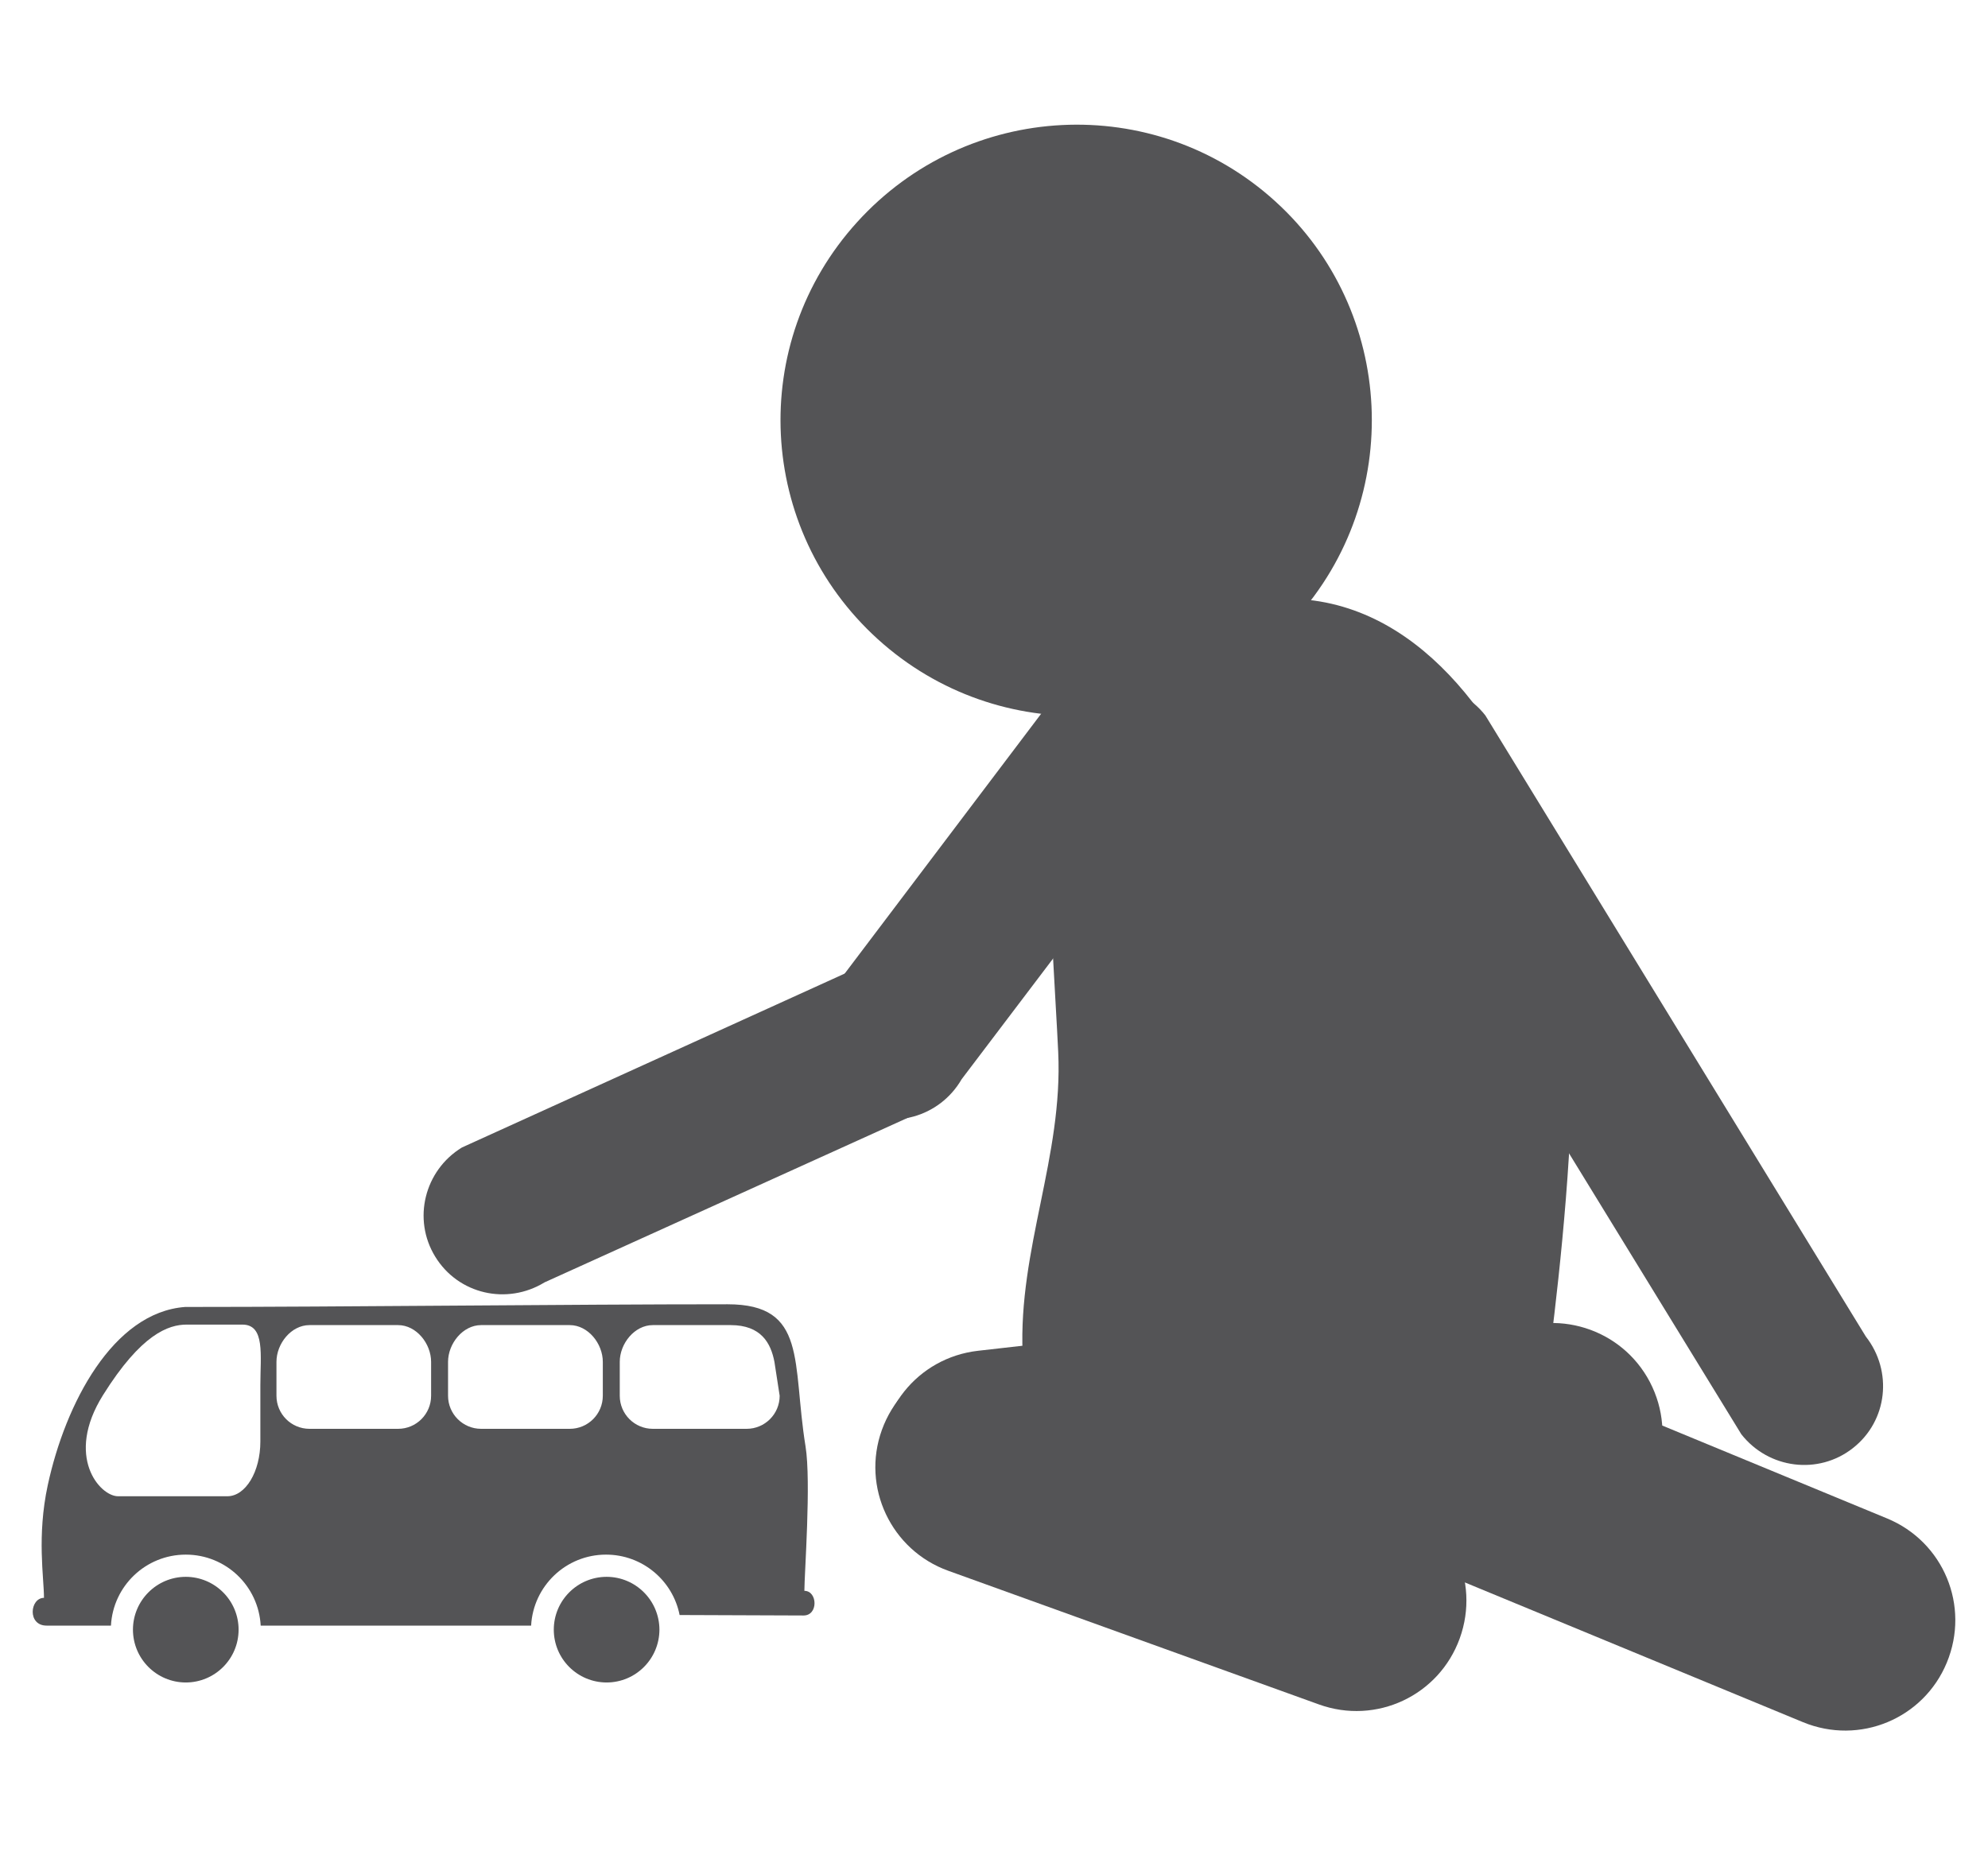
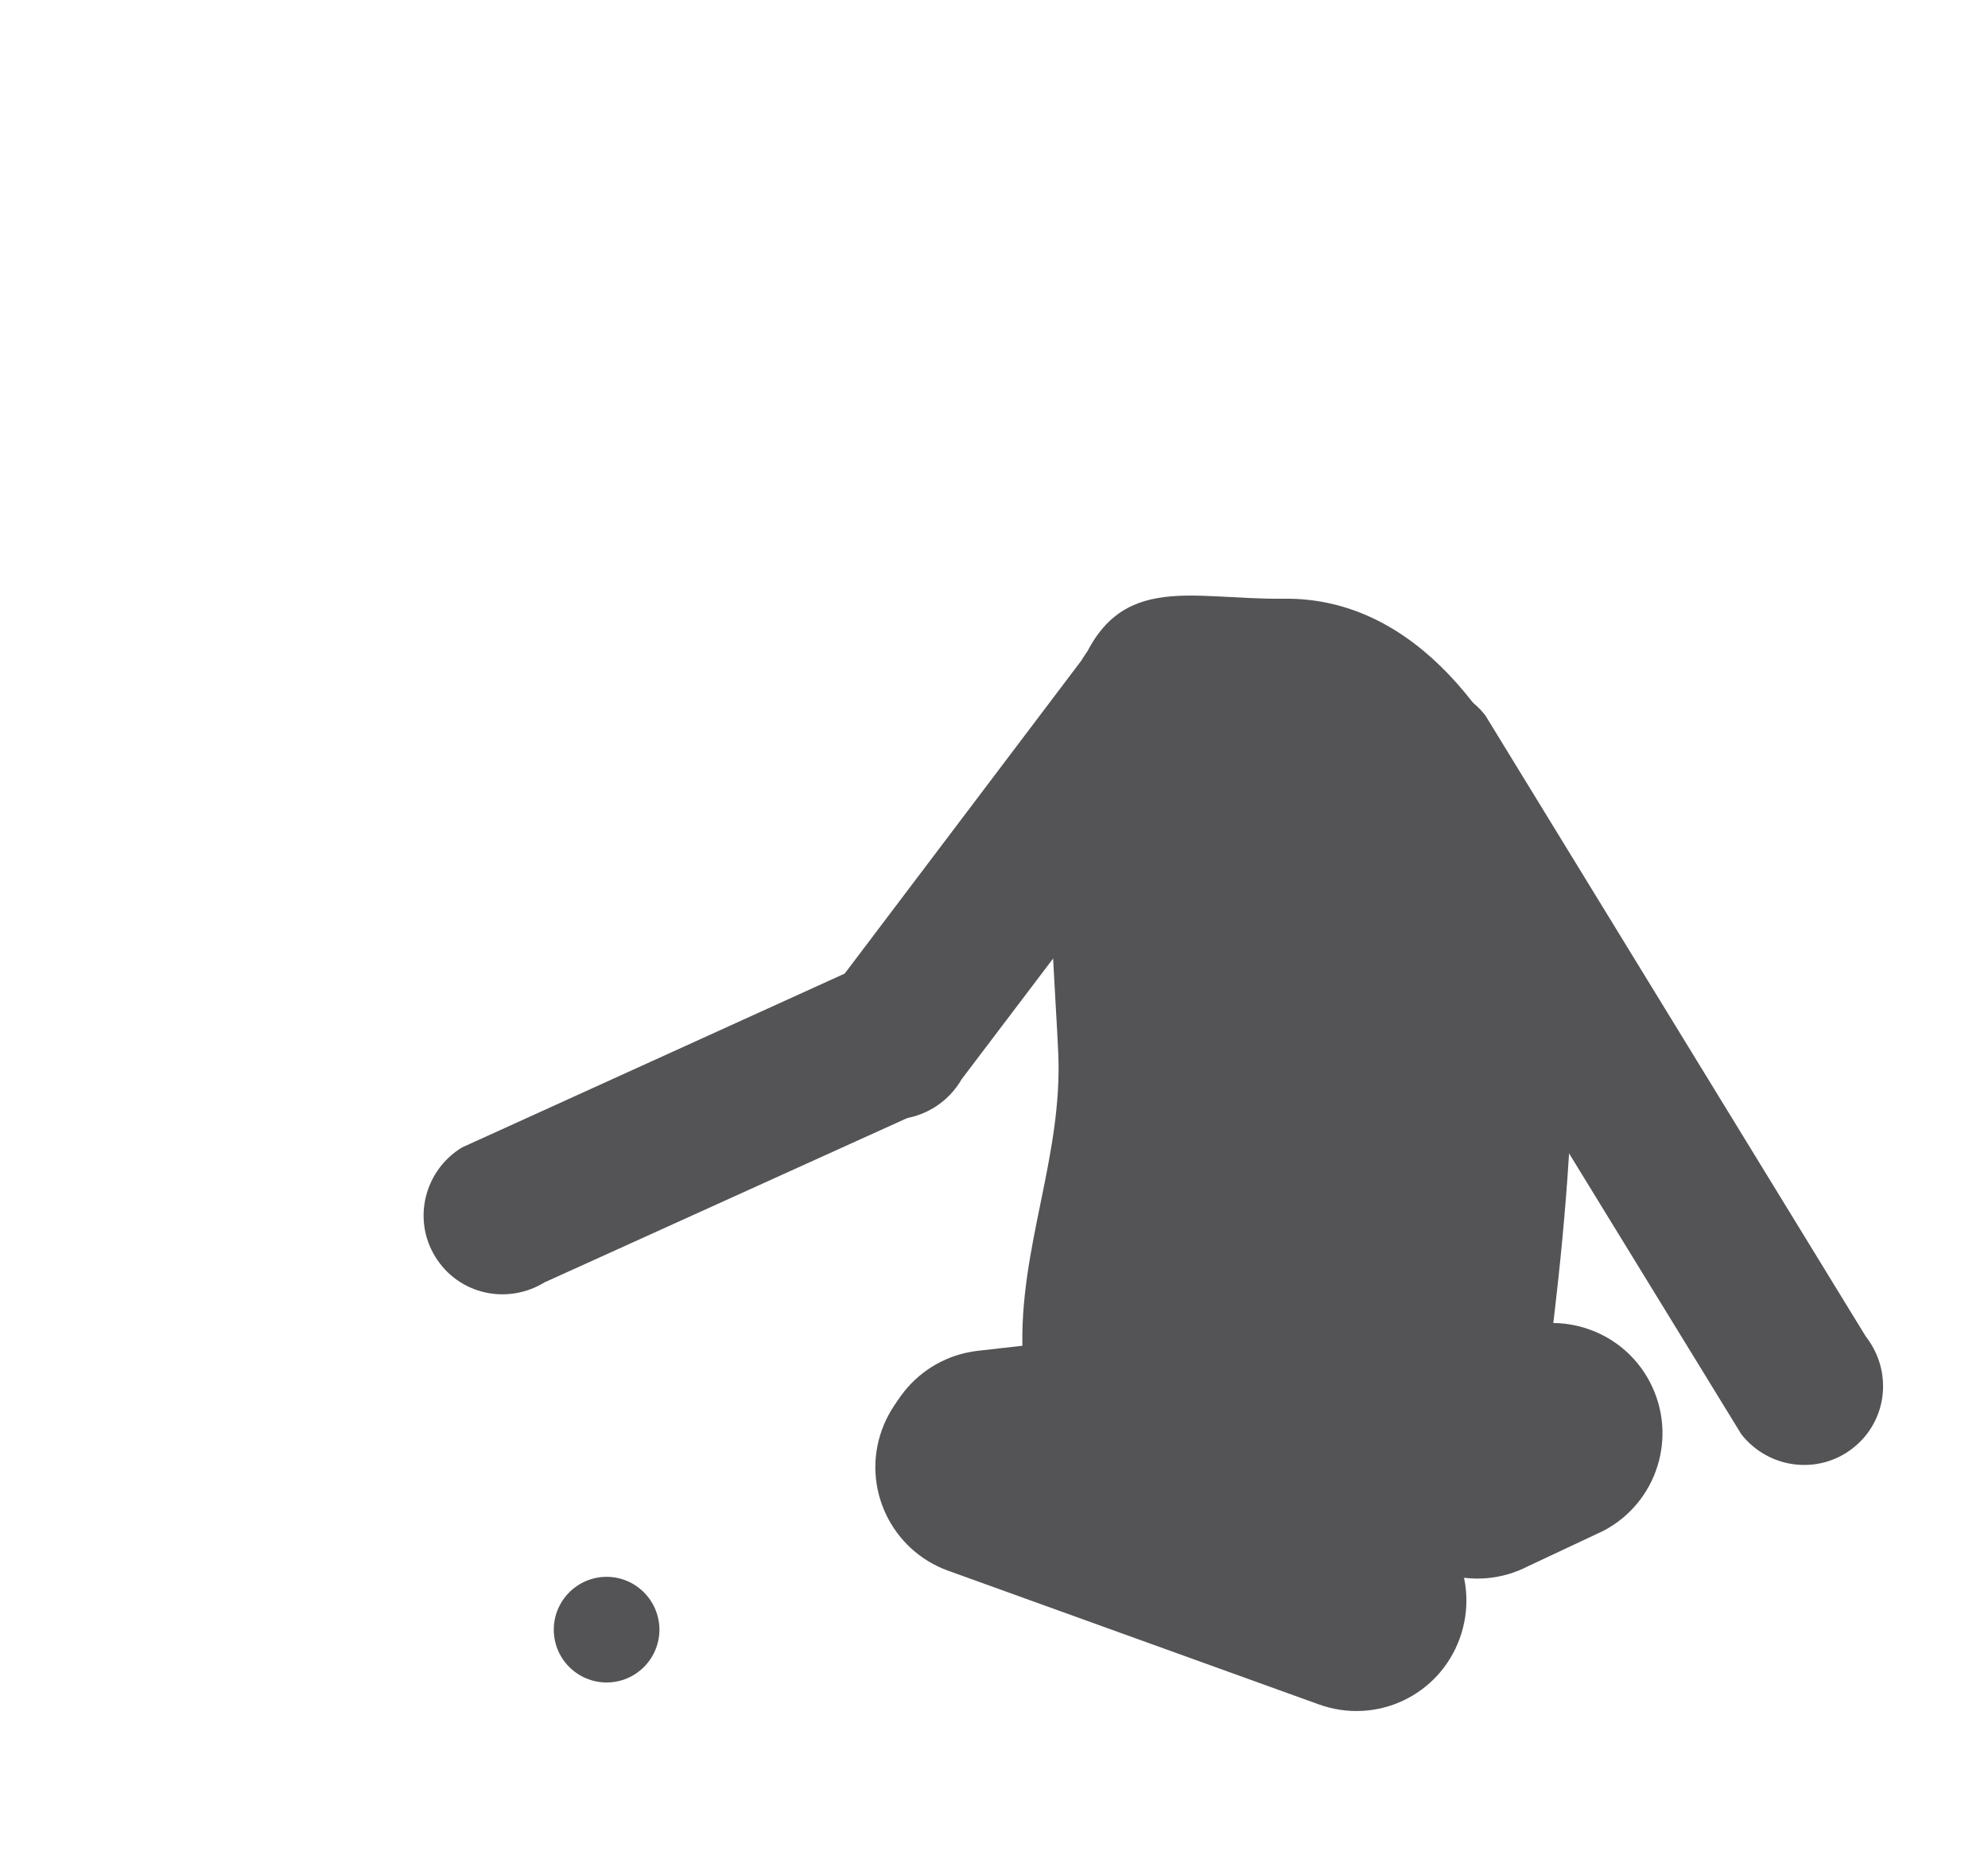
<svg xmlns="http://www.w3.org/2000/svg" xmlns:xlink="http://www.w3.org/1999/xlink" version="1.1" id="Layer_1" x="0px" y="0px" width="85.039px" height="79.37px" viewBox="-1.398 -5.333 85.039 79.37" enable-background="new -1.398 -5.333 85.039 79.37" xml:space="preserve">
  <g>
    <g>
      <defs>
        <rect id="SVGID_1_2-6tuoi" width="82.242" height="68.704" />
      </defs>
      <clipPath id="SVGID_2_2-6tuoi">
        <use xlink:href="#SVGID_1_2-6tuoi" overflow="visible" />
      </clipPath>
      <path clip-path="url(#SVGID_2_2-6tuoi)" fill="#545456" d="M39.738,40.836c-0.943,1.629-3.001,2.209-4.637,1.265    c-1.624-0.938-2.165-3.021-1.222-4.651l10.982-14.527c0.947-1.634,3.005-2.175,4.621-1.24c1.644,0.949,2.201,3.003,1.256,4.637    L39.738,40.836z" />
    </g>
    <g>
      <defs>
        <rect id="SVGID_3_2-6tuoi" width="82.242" height="68.704" />
      </defs>
      <clipPath id="SVGID_4_2-6tuoi">
        <use xlink:href="#SVGID_3_2-6tuoi" overflow="visible" />
      </clipPath>
      <path clip-path="url(#SVGID_4_2-6tuoi)" fill="#545456" d="M78.414,51.844c1.161,1.482,0.936,3.609-0.553,4.775    c-1.473,1.159-3.606,0.889-4.771-0.592l-16.29-26.563c-1.164-1.486-0.902-3.598,0.567-4.752c1.489-1.17,3.606-0.926,4.772,0.56    L78.414,51.844z" />
    </g>
    <g>
      <defs>
        <rect id="SVGID_5_2-6tuoi" width="82.242" height="68.704" />
      </defs>
      <clipPath id="SVGID_6_2-6tuoi">
        <use xlink:href="#SVGID_5_2-6tuoi" overflow="visible" />
      </clipPath>
-       <path clip-path="url(#SVGID_6_2-6tuoi)" fill="#545456" d="M21.897,49.527c-1.605,0.983-3.691,0.515-4.679-1.101    c-0.98-1.596-0.462-3.686,1.142-4.668l16.582-7.534c1.609-0.988,3.678-0.479,4.654,1.112c0.989,1.615,0.5,3.689-1.108,4.674    L21.897,49.527z" />
+       <path clip-path="url(#SVGID_6_2-6tuoi)" fill="#545456" d="M21.897,49.527c-1.605,0.983-3.691,0.515-4.679-1.101    c-0.98-1.596-0.462-3.686,1.142-4.668l16.582-7.534c1.609-0.988,3.678-0.479,4.654,1.112c0.989,1.615,0.5,3.689-1.108,4.674    z" />
    </g>
    <g>
      <defs>
-         <rect id="SVGID_7_2-6tuoi" width="82.242" height="68.704" />
-       </defs>
+         </defs>
      <clipPath id="SVGID_8_2-6tuoi">
        <use xlink:href="#SVGID_7_2-6tuoi" overflow="visible" />
      </clipPath>
      <path clip-path="url(#SVGID_8_2-6tuoi)" fill="#545456" d="M53.998,21.163c4.697-5.177,4.309-13.208-0.848-17.886    c-5.183-4.703-13.183-4.288-17.881,0.89c-4.698,5.176-4.301,13.139,0.881,17.843C41.306,26.687,49.302,26.339,53.998,21.163" />
    </g>
    <g>
      <defs>
        <rect id="SVGID_9_2-6tuoi" width="82.242" height="68.704" />
      </defs>
      <clipPath id="SVGID_10_2-6tuoi">
        <use xlink:href="#SVGID_9_2-6tuoi" overflow="visible" />
      </clipPath>
      <path clip-path="url(#SVGID_10_2-6tuoi)" fill="#545456" d="M41.507,61.819c-2.602,0.295-4.923-1.556-5.219-4.158    c-0.293-2.59,1.555-4.914,4.156-5.207l16.742-1.902c2.58-0.291,4.92,1.559,5.215,4.146c0.295,2.604-1.571,4.932-4.151,5.223    L41.507,61.819z" />
    </g>
    <g>
      <defs>
        <rect id="SVGID_11_2-6tuoi" width="82.242" height="68.704" />
      </defs>
      <clipPath id="SVGID_12_2-6tuoi">
        <use xlink:href="#SVGID_11_2-6tuoi" overflow="visible" />
      </clipPath>
      <path clip-path="url(#SVGID_12_2-6tuoi)" fill="#545456" d="M58.211,58.713c2.463,0.891,3.723,3.58,2.834,6.043    c-0.885,2.449-3.57,3.716-6.031,2.826l-15.851-5.717c-2.443-0.88-3.72-3.576-2.838-6.023c0.89-2.465,3.594-3.727,6.034-2.846    L58.211,58.713z" />
    </g>
    <g>
      <defs>
-         <rect id="SVGID_13_2-6tuoi" width="82.242" height="68.704" />
-       </defs>
+         </defs>
      <clipPath id="SVGID_14_2-6tuoi">
        <use xlink:href="#SVGID_13_2-6tuoi" overflow="visible" />
      </clipPath>
      <path clip-path="url(#SVGID_14_2-6tuoi)" fill="#545456" d="M79.324,59.627c2.42,1,3.556,3.746,2.556,6.166    c-0.993,2.406-3.737,3.547-6.155,2.549l-15.572-6.436c-2.398-0.99-3.555-3.742-2.56-6.148c1.001-2.42,3.759-3.557,6.159-2.565    L79.324,59.627z" />
    </g>
    <g>
      <defs>
        <rect id="SVGID_15_2-6tuoi" width="82.242" height="68.704" />
      </defs>
      <clipPath id="SVGID_16_2-6tuoi">
        <use xlink:href="#SVGID_15_2-6tuoi" overflow="visible" />
      </clipPath>
      <path clip-path="url(#SVGID_16_2-6tuoi)" fill="#545456" d="M63.988,61.661c-2.319,1.209-5.154,0.318-6.366-2.002    c-1.205-2.309-0.317-5.145,2.002-6.354l3.196-1.503c2.303-1.201,5.15-0.317,6.357,1.988c1.213,2.323,0.311,5.168-1.992,6.369    L63.988,61.661z" />
    </g>
    <g>
      <defs>
        <rect id="SVGID_17_2-6tuoi" width="82.242" height="68.704" />
      </defs>
      <clipPath id="SVGID_18_2-6tuoi">
        <use xlink:href="#SVGID_17_2-6tuoi" overflow="visible" />
      </clipPath>
      <path clip-path="url(#SVGID_18_2-6tuoi)" fill="#545456" d="M64.59,54.895c-0.835,7.284-11.119,3.029-15.791,2.635    c-3.447-0.294-6.271-0.604-6.453-4.957c-0.188-4.469,1.732-8.428,1.522-12.896c-0.24-5.103-0.906-11.095,0.774-16.013    c1.588-4.648,4.787-3.331,8.866-3.384c5.751-0.074,9.382,5.373,11.198,10.11C67.24,36.989,64.9,52.202,64.59,54.895" />
    </g>
    <g>
      <defs>
        <rect id="SVGID_19_2-6tuoi" width="82.242" height="68.704" />
      </defs>
      <clipPath id="SVGID_20_2-6tuoi">
        <use xlink:href="#SVGID_19_2-6tuoi" overflow="visible" />
      </clipPath>
-       <path clip-path="url(#SVGID_20_2-6tuoi)" fill="#545456" d="M6.549,62.125c-1.247,0.002-2.258,1.014-2.26,2.26    c0.002,1.25,1.013,2.258,2.26,2.26c1.247-0.002,2.259-1.01,2.259-2.26C8.808,63.139,7.796,62.127,6.549,62.125" />
    </g>
    <g>
      <defs>
        <rect id="SVGID_21_2-6tuoi" width="82.242" height="68.704" />
      </defs>
      <clipPath id="SVGID_22_2-6tuoi">
        <use xlink:href="#SVGID_21_2-6tuoi" overflow="visible" />
      </clipPath>
      <path clip-path="url(#SVGID_22_2-6tuoi)" fill="#545456" d="M24.551,62.125c-1.249,0.002-2.259,1.014-2.26,2.26    c0.001,1.25,1.011,2.258,2.26,2.26c1.247-0.002,2.255-1.01,2.259-2.26C26.806,63.139,25.798,62.127,24.551,62.125" />
    </g>
    <g>
      <defs>
-         <rect id="SVGID_23_2-6tuoi" width="82.242" height="68.704" />
-       </defs>
+         </defs>
      <clipPath id="SVGID_24_2-6tuoi">
        <use xlink:href="#SVGID_23_2-6tuoi" overflow="visible" />
      </clipPath>
      <path clip-path="url(#SVGID_24_2-6tuoi)" fill="#545456" d="M33.01,62.724c0-0.716,0.295-4.677,0.049-6.185    c-0.581-3.584,0.097-6.074-3.333-6.074c-6.828,0-16.459,0.115-23.206,0.115c-3.086,0.231-5.121,4.131-5.875,7.623    c-0.47,2.185-0.162,3.955-0.162,4.821c-0.604,0.005-0.719,1.188,0.112,1.188h2.753c0.089-1.693,1.487-3.037,3.202-3.037    c1.716,0,3.113,1.344,3.203,3.037h11.568c0.091-1.693,1.489-3.037,3.204-3.037c1.559,0,2.858,1.111,3.148,2.584    c0.238,0,5.148,0.02,5.301,0.02C33.615,63.78,33.575,62.724,33.01,62.724 M9.739,53.935v2.403c0,1.289-0.632,2.34-1.413,2.34    H3.651c-0.778,0-2.283-1.701-0.644-4.325c1.638-2.619,2.802-3.019,3.584-3.019h2.377C9.951,51.334,9.739,52.64,9.739,53.935     M17.043,54.379c0,0.781-0.631,1.414-1.412,1.414h-3.79c-0.782,0-1.413-0.633-1.413-1.414v-1.451c0-0.782,0.631-1.572,1.413-1.572    h3.79c0.781,0,1.412,0.79,1.412,1.572V54.379z M24.388,54.379c0,0.781-0.632,1.414-1.413,1.414h-3.793    c-0.78,0-1.414-0.633-1.414-1.414v-1.451c0-0.782,0.634-1.572,1.414-1.572h3.793c0.781,0,1.413,0.79,1.413,1.572V54.379z     M31.953,54.379c0,0.781-0.632,1.414-1.413,1.414h-4.014c-0.78,0-1.413-0.633-1.413-1.414v-1.451c0-0.782,0.633-1.572,1.413-1.572    h3.33c1.305,0,1.72,0.771,1.873,1.572L31.953,54.379z" />
    </g>
  </g>
</svg>